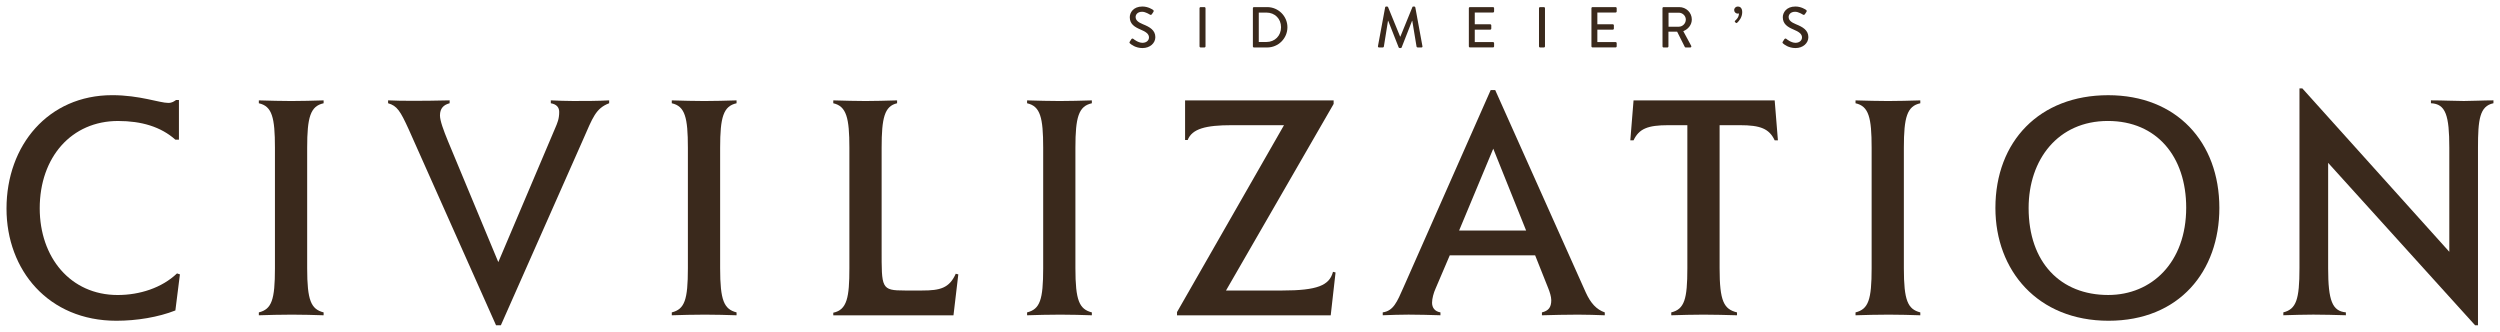
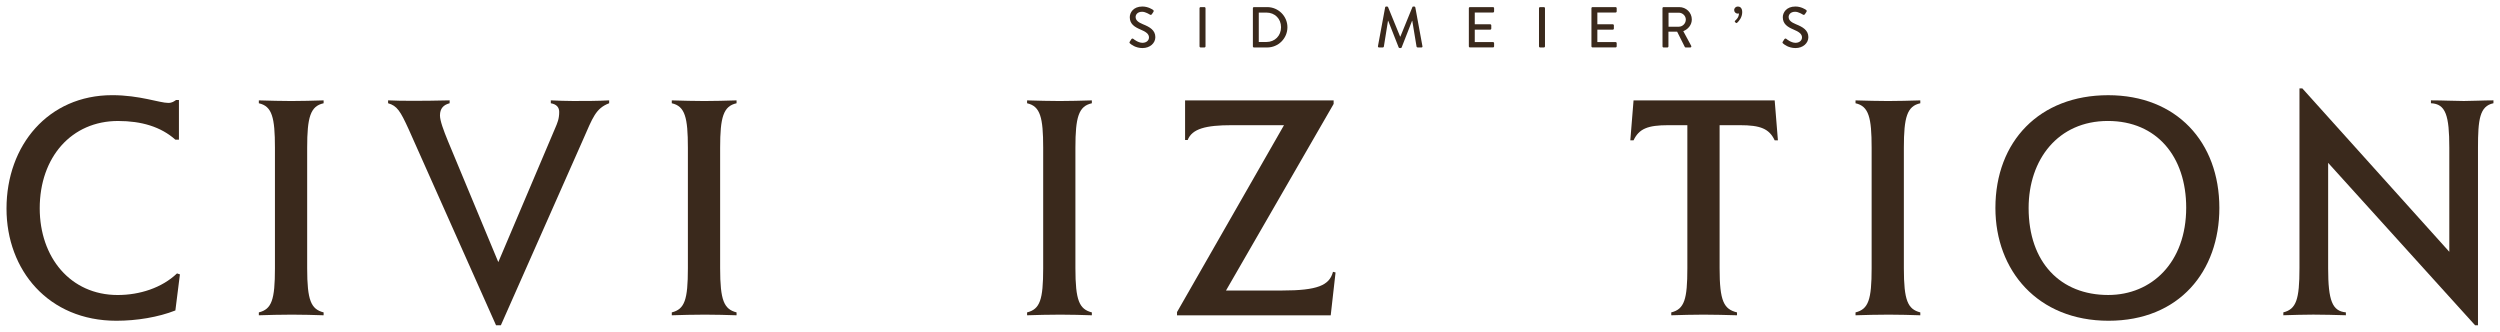
<svg xmlns="http://www.w3.org/2000/svg" xmlns:ns1="http://www.inkscape.org/namespaces/inkscape" xmlns:ns2="http://sodipodi.sourceforge.net/DTD/sodipodi-0.dtd" width="383.22" height="50.865" viewBox="0 0 101.394 13.458" version="1.1" id="svg6747" ns1:version="0.92.0 r15299" ns2:docname="sid meyers civilizations.svg">
  <defs id="defs6741" />
  <ns2:namedview id="base" pagecolor="#ffffff" bordercolor="#666666" borderopacity="1.0" ns1:pageopacity="0.0" ns1:pageshadow="2" ns1:zoom="2.3529734" ns1:cx="190.60989" ns1:cy="24.432435" ns1:document-units="mm" ns1:current-layer="layer1" showgrid="false" fit-margin-top="0" fit-margin-left="0" fit-margin-right="0" fit-margin-bottom="0" units="px" ns1:window-width="1280" ns1:window-height="744" ns1:window-x="-4" ns1:window-y="-4" ns1:window-maximized="1" />
  <g ns1:label="Layer 1" ns1:groupmode="layer" id="layer1" transform="translate(-48.833,-224.239)">
    <g id="g6823" transform="translate(0.265,-0.265)">
      <path d="m 55.681,237.095 c -0.693,0.274 -1.568,0.418 -2.392,0.418 -2.758,0 -4.457,-2.052 -4.457,-4.548 0,-2.575 1.699,-4.601 4.287,-4.601 1.111,0 1.921,0.314 2.274,0.314 0.157,0 0.235,-0.065 0.314,-0.117 h 0.118 v 1.608 h -0.144 c -0.588,-0.523 -1.372,-0.758 -2.326,-0.758 -1.882,0 -3.176,1.464 -3.176,3.542 0,1.986 1.242,3.516 3.163,3.516 0.889,0 1.79,-0.288 2.405,-0.876 l 0.118,0.039 z" style="fill:#3a291c;fill-opacity:1;fill-rule:nonzero;stroke:none;stroke-width:0.353" id="path6187" ns1:connector-curvature="0" />
      <path d="m 59.066,237.174 c 0.523,-0.131 0.653,-0.51 0.653,-1.79 v -4.888 c 0,-1.229 -0.117,-1.686 -0.653,-1.804 v -0.117 c 0.458,0.013 0.915,0.026 1.32,0.026 0.405,0 0.863,-0.013 1.307,-0.026 v 0.117 c -0.536,0.117 -0.667,0.562 -0.667,1.804 v 4.888 c 0,1.307 0.157,1.659 0.667,1.79 v 0.117 c -0.392,-0.013 -0.85,-0.026 -1.281,-0.026 -0.484,0 -0.941,0.013 -1.346,0.026 z" style="fill:#3a291c;fill-opacity:1;fill-rule:nonzero;stroke:none;stroke-width:0.353" id="path6191" ns1:connector-curvature="0" />
      <path d="m 65.144,229.75 c -0.34,-0.745 -0.471,-0.954 -0.836,-1.059 V 228.574 c 0.523,0.026 1.385,0.026 2.496,0 v 0.117 c -0.248,0.066 -0.392,0.209 -0.392,0.497 0,0.209 0.144,0.601 0.327,1.046 l 2.039,4.901 2.313,-5.45 c 0.078,-0.183 0.157,-0.353 0.157,-0.64 0,-0.183 -0.104,-0.314 -0.34,-0.353 V 228.574 c 0.287,0.013 0.614,0.026 0.902,0.026 0.497,0 1.006,0 1.464,-0.026 v 0.117 c -0.549,0.209 -0.667,0.588 -1.059,1.477 l -3.333,7.528 h -0.196 z" style="fill:#3a291c;fill-opacity:1;fill-rule:nonzero;stroke:none;stroke-width:0.353" id="path6195" ns1:connector-curvature="0" />
      <path d="m 75.814,237.174 c 0.523,-0.131 0.653,-0.51 0.653,-1.79 v -4.888 c 0,-1.229 -0.117,-1.686 -0.653,-1.804 v -0.117 c 0.458,0.013 0.915,0.026 1.32,0.026 0.405,0 0.863,-0.013 1.307,-0.026 v 0.117 c -0.535,0.117 -0.666,0.562 -0.666,1.804 v 4.888 c 0,1.307 0.157,1.659 0.666,1.79 v 0.117 c -0.392,-0.013 -0.849,-0.026 -1.281,-0.026 -0.484,0 -0.941,0.013 -1.346,0.026 z" style="fill:#3a291c;fill-opacity:1;fill-rule:nonzero;stroke:none;stroke-width:0.353" id="path6199" ns1:connector-curvature="0" />
-       <path d="m 82.364,237.187 c 0.562,-0.118 0.653,-0.627 0.653,-1.803 v -4.888 c 0,-1.203 -0.117,-1.686 -0.653,-1.804 v -0.117 c 0.471,0.013 0.928,0.026 1.307,0.026 0.366,0 0.823,-0.013 1.281,-0.026 v 0.117 c -0.509,0.117 -0.627,0.588 -0.627,1.804 v 4.104 c 0,1.594 -0.026,1.686 0.941,1.686 h 0.706 c 0.719,0 1.098,-0.092 1.359,-0.68 l 0.104,0.026 -0.196,1.66 h -4.875 z" style="fill:#3a291c;fill-opacity:1;fill-rule:nonzero;stroke:none;stroke-width:0.353" id="path6203" ns1:connector-curvature="0" />
      <path d="m 90.224,237.174 c 0.523,-0.131 0.653,-0.51 0.653,-1.79 v -4.888 c 0,-1.229 -0.117,-1.686 -0.653,-1.804 v -0.117 c 0.458,0.013 0.915,0.026 1.32,0.026 0.405,0 0.862,-0.013 1.307,-0.026 v 0.117 c -0.536,0.117 -0.667,0.562 -0.667,1.804 v 4.888 c 0,1.307 0.157,1.659 0.667,1.79 v 0.117 c -0.392,-0.013 -0.85,-0.026 -1.281,-0.026 -0.484,0 -0.941,0.013 -1.346,0.026 z" style="fill:#3a291c;fill-opacity:1;fill-rule:nonzero;stroke:none;stroke-width:0.353" id="path6207" ns1:connector-curvature="0" />
      <path d="m 96.305,237.161 4.339,-7.58 h -2.117 c -1.059,0 -1.608,0.144 -1.79,0.601 h -0.105 v -1.607 h 6.025 v 0.144 l -4.365,7.567 h 2.274 c 1.438,0 1.921,-0.209 2.065,-0.758 l 0.104,0.026 -0.196,1.738 h -6.234 z" style="fill:#3a291c;fill-opacity:1;fill-rule:nonzero;stroke:none;stroke-width:0.353" id="path6211" ns1:connector-curvature="0" />
-       <path d="m 110.464,233.854 -1.333,-3.32 -1.385,3.32 z m -5.816,3.32 c 0.431,-0.065 0.575,-0.405 0.85,-1.033 l 3.529,-7.985 h 0.183 l 3.673,8.208 c 0.196,0.431 0.431,0.693 0.771,0.81 v 0.117 c -0.34,-0.013 -0.732,-0.026 -1.085,-0.026 -0.496,0 -1.006,0.013 -1.464,0.026 v -0.117 c 0.261,-0.065 0.379,-0.196 0.379,-0.497 0,-0.144 -0.066,-0.34 -0.118,-0.471 l -0.536,-1.346 h -3.463 l -0.575,1.346 c -0.078,0.17 -0.143,0.405 -0.143,0.575 0,0.196 0.105,0.353 0.34,0.392 v 0.117 c -0.445,-0.013 -0.889,-0.026 -1.294,-0.026 -0.34,0 -0.693,0.013 -1.046,0.026 z" style="fill:#3a291c;fill-opacity:1;fill-rule:nonzero;stroke:none;stroke-width:0.353" id="path6215" ns1:connector-curvature="0" />
      <path d="m 116.35,237.174 c 0.536,-0.131 0.653,-0.536 0.653,-1.79 v -5.803 h -0.771 c -0.837,0 -1.189,0.144 -1.411,0.614 h -0.131 l 0.131,-1.62 h 5.724 l 0.131,1.62 h -0.131 c -0.222,-0.47 -0.575,-0.614 -1.411,-0.614 h -0.823 v 5.803 c 0,1.333 0.17,1.659 0.706,1.79 v 0.117 c -0.457,-0.013 -0.928,-0.026 -1.359,-0.026 -0.431,0 -0.889,0.013 -1.307,0.026 z" style="fill:#3a291c;fill-opacity:1;fill-rule:nonzero;stroke:none;stroke-width:0.353" id="path6219" ns1:connector-curvature="0" />
      <path d="m 123.824,237.174 c 0.523,-0.131 0.653,-0.51 0.653,-1.79 v -4.888 c 0,-1.229 -0.117,-1.686 -0.653,-1.804 v -0.117 c 0.458,0.013 0.915,0.026 1.32,0.026 0.405,0 0.863,-0.013 1.307,-0.026 v 0.117 c -0.536,0.117 -0.667,0.562 -0.667,1.804 v 4.888 c 0,1.307 0.157,1.659 0.667,1.79 v 0.117 c -0.392,-0.013 -0.85,-0.026 -1.281,-0.026 -0.484,0 -0.941,0.013 -1.346,0.026 z" style="fill:#3a291c;fill-opacity:1;fill-rule:nonzero;stroke:none;stroke-width:0.353" id="path6223" ns1:connector-curvature="0" />
      <path d="m 134.059,229.41 c -2.026,0 -3.215,1.568 -3.215,3.529 0,2.209 1.294,3.529 3.228,3.529 1.764,0 3.163,-1.32 3.163,-3.542 0,-2.065 -1.189,-3.516 -3.176,-3.516 m 0.026,8.103 c -2.875,0 -4.588,-2.039 -4.588,-4.574 0,-2.705 1.791,-4.574 4.574,-4.574 2.771,0 4.509,1.895 4.509,4.574 0,2.562 -1.621,4.574 -4.496,4.574" style="fill:#3a291c;fill-opacity:1;fill-rule:nonzero;stroke:none;stroke-width:0.353" id="path6227" ns1:connector-curvature="0" />
      <path d="m 142.992,231.109 v 4.274 c 0,1.32 0.17,1.738 0.719,1.79 v 0.117 c -0.445,-0.013 -0.915,-0.026 -1.32,-0.026 -0.366,0 -0.797,0.013 -1.216,0.026 v -0.117 c 0.523,-0.131 0.654,-0.523 0.654,-1.79 v -7.293 h 0.117 l 5.96,6.626 v -4.221 c 0,-1.307 -0.144,-1.778 -0.745,-1.804 v -0.117 c 0.496,0 0.967,0.026 1.333,0.026 0.353,0 0.771,-0.026 1.202,-0.026 v 0.117 c -0.562,0.117 -0.627,0.667 -0.627,1.804 v 7.201 h -0.117 z" style="fill:#3a291c;fill-opacity:1;fill-rule:nonzero;stroke:none;stroke-width:0.353" id="path6231" ns1:connector-curvature="0" />
      <path d="m 94.39,226.193 c 0.021,-0.03 0.04,-0.066 0.061,-0.096 0.021,-0.03 0.054,-0.04 0.079,-0.019 0.014,0.012 0.194,0.162 0.374,0.162 0.161,0 0.264,-0.098 0.264,-0.218 0,-0.14 -0.121,-0.229 -0.353,-0.325 -0.238,-0.101 -0.426,-0.224 -0.426,-0.496 0,-0.182 0.14,-0.433 0.512,-0.433 0.234,0 0.41,0.122 0.433,0.138 0.019,0.012 0.037,0.044 0.014,0.079 -0.019,0.028 -0.04,0.061 -0.059,0.089 -0.019,0.03 -0.049,0.044 -0.082,0.024 -0.017,-0.01 -0.18,-0.117 -0.316,-0.117 -0.197,0 -0.265,0.124 -0.265,0.211 0,0.133 0.103,0.215 0.297,0.295 0.272,0.11 0.503,0.238 0.503,0.524 0,0.243 -0.217,0.442 -0.521,0.442 -0.285,0 -0.466,-0.15 -0.503,-0.185 -0.021,-0.019 -0.037,-0.035 -0.014,-0.075" style="fill:#3a291c;fill-opacity:1;fill-rule:nonzero;stroke:none;stroke-width:0.353" id="path6243" ns1:connector-curvature="0" />
      <path d="m 97.218,224.836 c 0,-0.023 0.021,-0.044 0.044,-0.044 h 0.155 c 0.023,0 0.044,0.021 0.044,0.044 v 1.549 c 0,0.023 -0.021,0.044 -0.044,0.044 h -0.155 c -0.023,0 -0.044,-0.021 -0.044,-0.044 z" style="fill:#3a291c;fill-opacity:1;fill-rule:nonzero;stroke:none;stroke-width:0.353" id="path6247" ns1:connector-curvature="0" />
      <path d="m 99.93,226.207 c 0.344,0 0.594,-0.253 0.594,-0.599 0,-0.344 -0.25,-0.594 -0.594,-0.594 h -0.309 v 1.193 z m -0.548,-1.371 c 0,-0.023 0.019,-0.044 0.042,-0.044 h 0.538 c 0.452,0 0.821,0.367 0.821,0.816 0,0.454 -0.369,0.821 -0.821,0.821 h -0.538 c -0.024,0 -0.042,-0.021 -0.042,-0.044 z" style="fill:#3a291c;fill-opacity:1;fill-rule:nonzero;stroke:none;stroke-width:0.353" id="path6251" ns1:connector-curvature="0" />
      <path d="m 104.746,224.803 c 0,-0.019 0.023,-0.035 0.042,-0.035 h 0.037 c 0.014,0 0.035,0.011 0.04,0.025 l 0.489,1.196 h 0.01 l 0.487,-1.196 c 0,-0.014 0.023,-0.025 0.04,-0.025 h 0.037 c 0.019,0 0.037,0.016 0.042,0.035 l 0.288,1.572 c 0.01,0.033 -0.01,0.054 -0.042,0.054 h -0.152 c -0.021,0 -0.04,-0.017 -0.044,-0.033 l -0.173,-1.046 h -0.01 l -0.421,1.076 c 0,0.014 -0.019,0.026 -0.04,0.026 h -0.042 c -0.019,0 -0.035,-0.012 -0.04,-0.026 l -0.423,-1.076 h -0.01 l -0.168,1.046 c 0,0.016 -0.023,0.033 -0.042,0.033 h -0.152 c -0.033,0 -0.049,-0.021 -0.045,-0.054 z" style="fill:#3a291c;fill-opacity:1;fill-rule:nonzero;stroke:none;stroke-width:0.353" id="path6255" ns1:connector-curvature="0" />
      <path d="m 108.141,224.836 c 0,-0.023 0.019,-0.044 0.044,-0.044 h 0.936 c 0.025,0 0.044,0.021 0.044,0.044 v 0.131 c 0,0.024 -0.019,0.044 -0.044,0.044 h -0.74 v 0.477 h 0.625 c 0.024,0 0.045,0.021 0.045,0.044 v 0.131 c 0,0.025 -0.021,0.044 -0.045,0.044 h -0.625 v 0.503 h 0.74 c 0.025,0 0.044,0.021 0.044,0.044 v 0.129 c 0,0.023 -0.019,0.044 -0.044,0.044 h -0.936 c -0.026,0 -0.044,-0.021 -0.044,-0.044 z" style="fill:#3a291c;fill-opacity:1;fill-rule:nonzero;stroke:none;stroke-width:0.353" id="path6259" ns1:connector-curvature="0" />
      <path d="m 110.986,224.836 c 0,-0.023 0.021,-0.044 0.044,-0.044 h 0.155 c 0.023,0 0.044,0.021 0.044,0.044 v 1.549 c 0,0.023 -0.021,0.044 -0.044,0.044 h -0.155 c -0.023,0 -0.044,-0.021 -0.044,-0.044 z" style="fill:#3a291c;fill-opacity:1;fill-rule:nonzero;stroke:none;stroke-width:0.353" id="path6263" ns1:connector-curvature="0" />
      <path d="m 113.113,224.836 c 0,-0.023 0.019,-0.044 0.044,-0.044 h 0.936 c 0.025,0 0.044,0.021 0.044,0.044 v 0.131 c 0,0.024 -0.019,0.044 -0.044,0.044 h -0.74 v 0.477 h 0.625 c 0.024,0 0.045,0.021 0.045,0.044 v 0.131 c 0,0.025 -0.021,0.044 -0.045,0.044 h -0.625 v 0.503 h 0.74 c 0.025,0 0.044,0.021 0.044,0.044 v 0.129 c 0,0.023 -0.019,0.044 -0.044,0.044 h -0.936 c -0.026,0 -0.044,-0.021 -0.044,-0.044 z" style="fill:#3a291c;fill-opacity:1;fill-rule:nonzero;stroke:none;stroke-width:0.353" id="path6267" ns1:connector-curvature="0" />
      <path d="m 116.656,225.587 c 0.152,0 0.285,-0.129 0.285,-0.29 0,-0.152 -0.133,-0.278 -0.285,-0.278 h -0.416 v 0.569 z m -0.662,-0.751 c 0,-0.023 0.018,-0.044 0.044,-0.044 h 0.636 c 0.281,0 0.51,0.222 0.51,0.501 0,0.215 -0.143,0.393 -0.346,0.475 l 0.321,0.594 c 0.016,0.03 0,0.068 -0.04,0.068 h -0.182 c -0.019,0 -0.033,-0.012 -0.037,-0.021 l -0.311,-0.62 h -0.353 v 0.597 c 0,0.024 -0.021,0.044 -0.044,0.044 h -0.152 c -0.026,0 -0.044,-0.021 -0.044,-0.044 z" style="fill:#3a291c;fill-opacity:1;fill-rule:nonzero;stroke:none;stroke-width:0.353" id="path6271" ns1:connector-curvature="0" />
      <path d="m 118.934,225.395 c -0.014,-0.014 -0.01,-0.037 0.01,-0.056 0.023,-0.019 0.152,-0.122 0.152,-0.29 0,0.002 -0.025,0.007 -0.049,0.007 -0.08,0 -0.145,-0.063 -0.145,-0.143 0,-0.082 0.066,-0.145 0.15,-0.145 0.08,0 0.176,0.049 0.176,0.229 0,0.213 -0.136,0.367 -0.204,0.428 -0.021,0.019 -0.04,0.019 -0.056,0.002 z" style="fill:#3a291c;fill-opacity:1;fill-rule:nonzero;stroke:none;stroke-width:0.353" id="path6275" ns1:connector-curvature="0" />
      <path d="m 120.875,226.193 c 0.021,-0.03 0.04,-0.066 0.061,-0.096 0.021,-0.03 0.054,-0.04 0.079,-0.019 0.014,0.012 0.194,0.162 0.374,0.162 0.161,0 0.264,-0.098 0.264,-0.218 0,-0.14 -0.121,-0.229 -0.353,-0.325 -0.238,-0.101 -0.426,-0.224 -0.426,-0.496 0,-0.182 0.14,-0.433 0.512,-0.433 0.234,0 0.41,0.122 0.433,0.138 0.019,0.012 0.037,0.044 0.014,0.079 -0.019,0.028 -0.04,0.061 -0.059,0.089 -0.019,0.03 -0.049,0.044 -0.082,0.024 -0.017,-0.01 -0.18,-0.117 -0.316,-0.117 -0.197,0 -0.265,0.124 -0.265,0.211 0,0.133 0.103,0.215 0.297,0.295 0.272,0.11 0.503,0.238 0.503,0.524 0,0.243 -0.217,0.442 -0.521,0.442 -0.285,0 -0.466,-0.15 -0.503,-0.185 -0.021,-0.019 -0.037,-0.035 -0.014,-0.075" style="fill:#3a291c;fill-opacity:1;fill-rule:nonzero;stroke:none;stroke-width:0.353" id="path6279" ns1:connector-curvature="0" />
    </g>
  </g>
</svg>